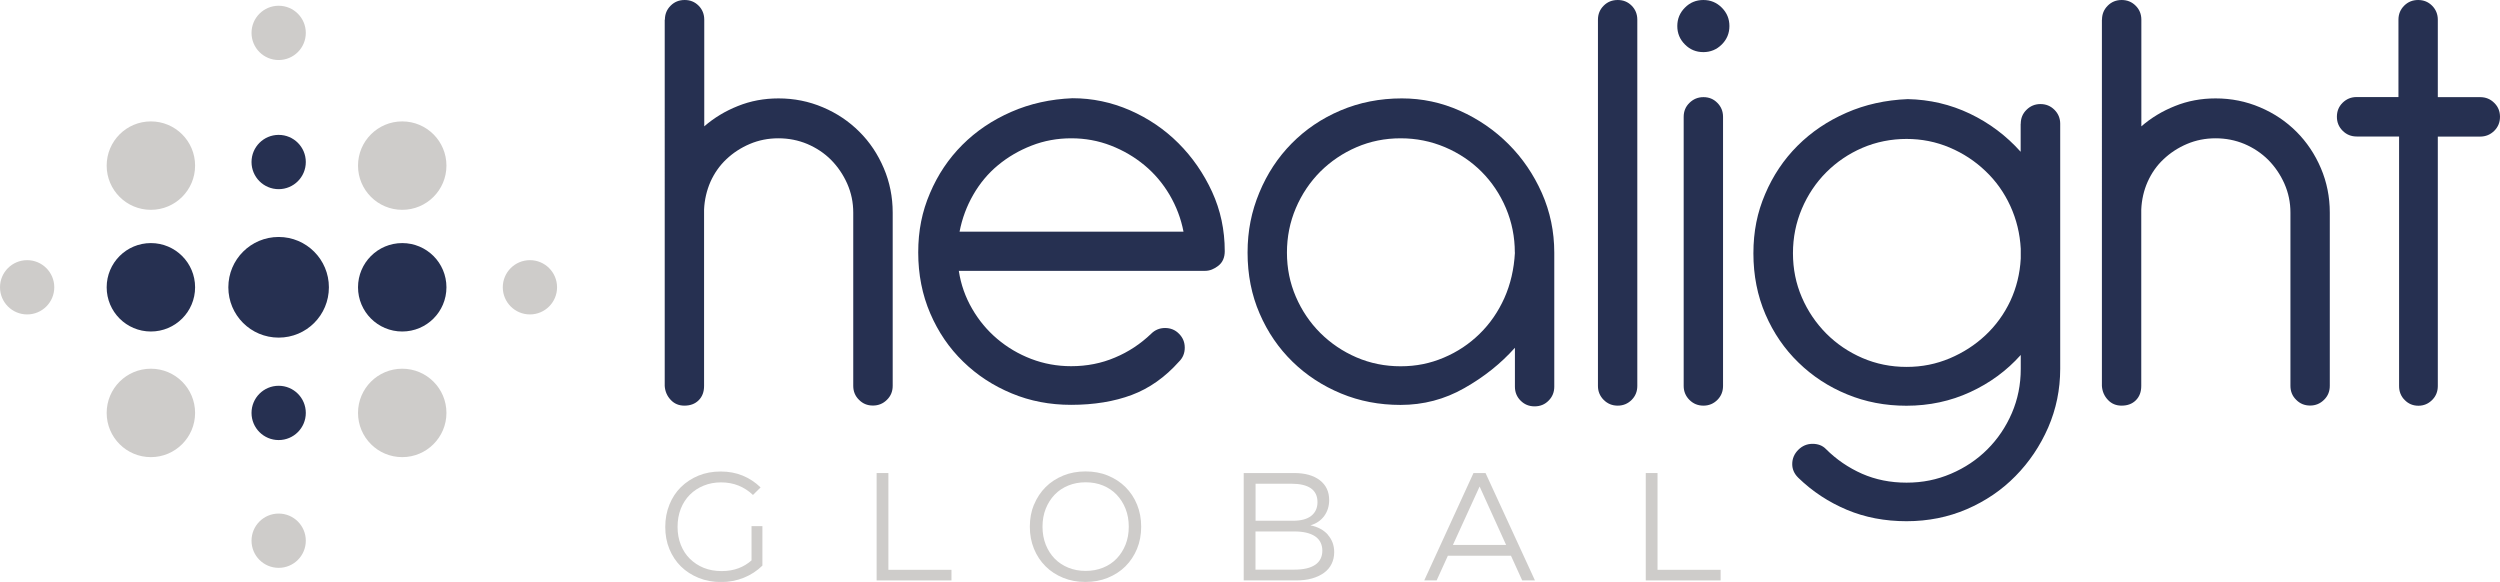
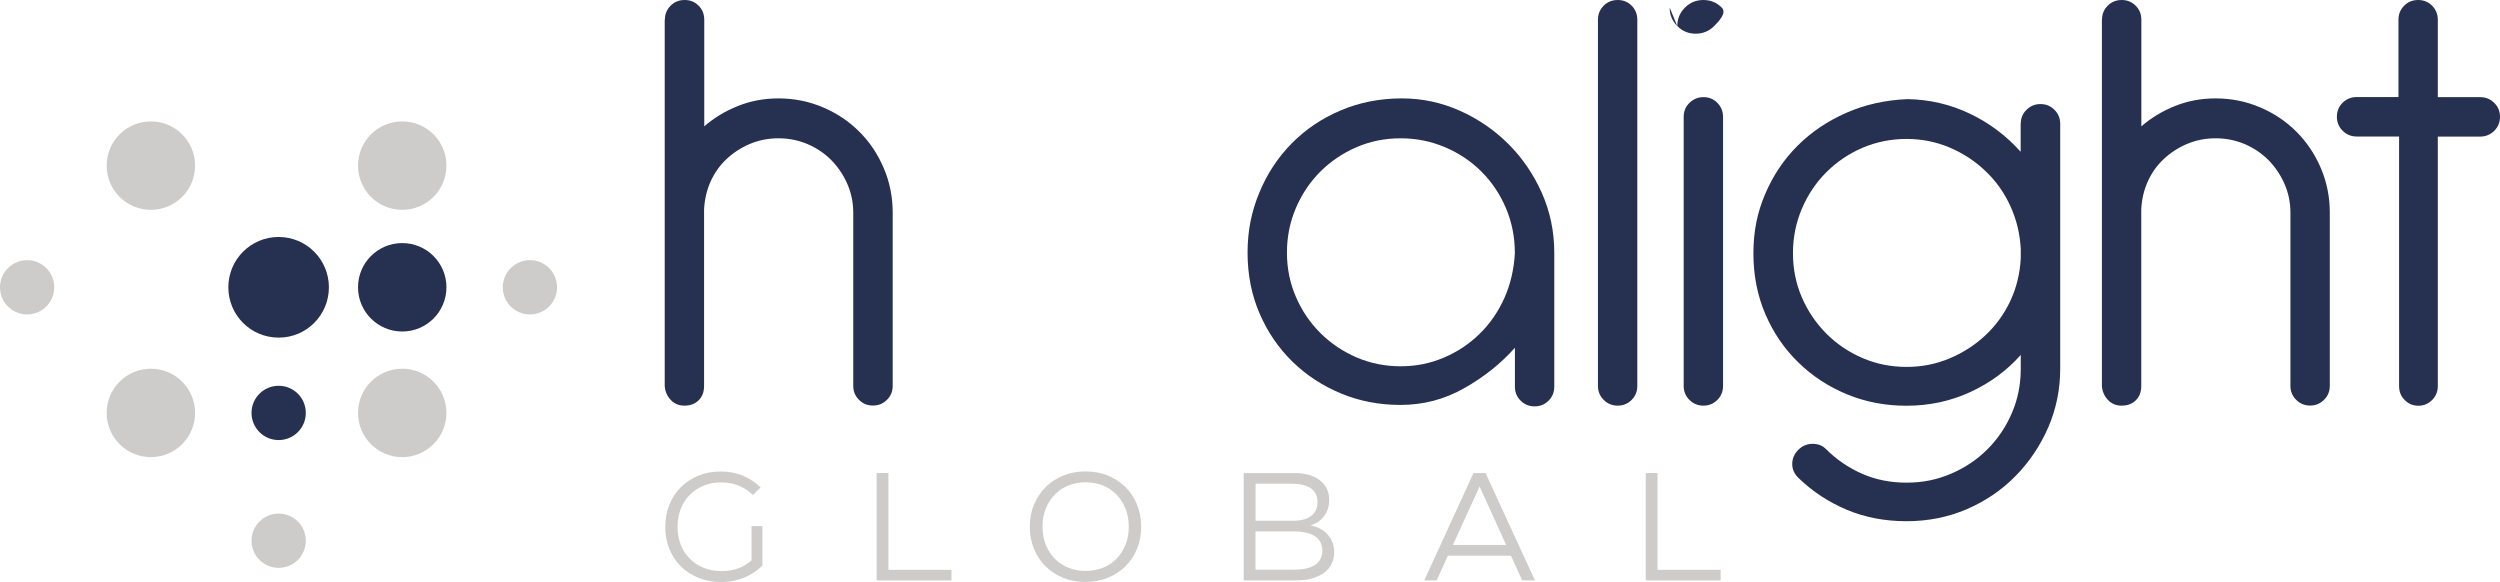
<svg xmlns="http://www.w3.org/2000/svg" id="Layer_2" data-name="Layer 2" viewBox="0 0 278.2 64.76">
  <defs>
    <style>
      .cls-1 {
        fill: #ceccca;
      }

      .cls-2 {
        fill: #263051;
      }
    </style>
  </defs>
  <g id="Layer_1-2" data-name="Layer 1">
    <g>
      <g>
        <path class="cls-2" d="M73.99,2.19c0-.61.21-1.13.64-1.56.42-.42.94-.63,1.56-.63s1.13.21,1.55.63c.42.42.63.95.63,1.56v11.87c1.08-.94,2.33-1.7,3.74-2.26,1.41-.57,2.92-.85,4.52-.85,1.74,0,3.39.33,4.94.99,1.56.66,2.91,1.57,4.06,2.72,1.16,1.15,2.06,2.51,2.72,4.06.66,1.55.99,3.2.99,4.94v19.28c0,.61-.21,1.13-.64,1.55-.42.42-.94.64-1.56.64s-1.13-.21-1.55-.64c-.43-.42-.64-.94-.64-1.55v-19.28c0-1.13-.22-2.2-.67-3.22-.45-1.01-1.05-1.89-1.8-2.65-.75-.75-1.64-1.34-2.65-1.77-1.01-.42-2.08-.63-3.21-.63s-2.19.21-3.18.63c-.99.42-1.86.99-2.61,1.7-.75.71-1.34,1.55-1.77,2.51-.42.97-.66,1.99-.71,3.08v19.64c0,.66-.2,1.19-.6,1.59-.4.4-.93.6-1.59.6-.61,0-1.12-.21-1.52-.64-.4-.42-.63-.94-.67-1.55V2.19Z" />
-         <path class="cls-2" d="M106.7,30.16c.23,1.51.73,2.91,1.48,4.2.75,1.3,1.68,2.41,2.79,3.35,1.11.94,2.37,1.69,3.78,2.23,1.41.54,2.89.81,4.45.81,1.74,0,3.37-.32,4.87-.96,1.51-.63,2.85-1.52,4.03-2.65.42-.42.94-.64,1.55-.64s1.13.21,1.55.64c.43.43.64.94.64,1.55s-.21,1.13-.64,1.55c-1.55,1.74-3.31,2.98-5.26,3.71-1.95.73-4.21,1.1-6.75,1.1-2.36,0-4.56-.42-6.6-1.27-2.05-.85-3.85-2.02-5.4-3.53-1.56-1.51-2.78-3.3-3.67-5.37-.89-2.07-1.34-4.33-1.34-6.78s.43-4.56,1.31-6.61c.87-2.05,2.07-3.84,3.6-5.37,1.53-1.53,3.34-2.75,5.44-3.67,2.1-.92,4.37-1.42,6.82-1.52,2.21,0,4.34.45,6.39,1.34,2.05.9,3.85,2.12,5.4,3.67,1.55,1.55,2.8,3.36,3.74,5.4.94,2.05,1.41,4.25,1.41,6.61,0,.71-.24,1.25-.71,1.62-.47.37-.96.57-1.48.57h-27.41ZM131.7,25.78c-.28-1.46-.8-2.82-1.55-4.1-.75-1.27-1.68-2.37-2.79-3.29-1.11-.92-2.35-1.65-3.74-2.19-1.39-.54-2.86-.81-4.41-.81s-3.03.27-4.41.81c-1.39.54-2.64,1.27-3.75,2.19-1.11.92-2.02,2.02-2.75,3.29-.73,1.27-1.24,2.64-1.52,4.1h24.94Z" />
        <path class="cls-2" d="M168.57,38.71c-1.55,1.74-3.43,3.24-5.62,4.48-2.19,1.25-4.56,1.87-7.1,1.87-2.36,0-4.56-.42-6.61-1.27-2.05-.85-3.85-2.02-5.4-3.53-1.55-1.51-2.78-3.3-3.67-5.37-.9-2.07-1.34-4.33-1.34-6.78s.44-4.58,1.31-6.68c.87-2.1,2.07-3.92,3.6-5.47,1.53-1.55,3.34-2.78,5.44-3.67,2.1-.89,4.37-1.34,6.82-1.34,2.26,0,4.41.46,6.47,1.38,2.05.92,3.85,2.16,5.4,3.71,1.55,1.55,2.79,3.37,3.71,5.44.92,2.08,1.38,4.29,1.38,6.64v14.91c0,.61-.21,1.13-.63,1.55-.42.43-.94.64-1.56.64s-1.13-.21-1.56-.64c-.42-.42-.63-.94-.63-1.55v-4.31ZM168.57,28.11c0-1.74-.33-3.39-.99-4.95-.66-1.55-1.57-2.91-2.72-4.06-1.15-1.15-2.51-2.06-4.06-2.72-1.56-.66-3.2-.99-4.94-.99s-3.38.33-4.91.99c-1.53.66-2.87,1.57-4.03,2.72-1.15,1.16-2.06,2.51-2.72,4.06-.66,1.55-.99,3.2-.99,4.95s.33,3.38.99,4.91c.66,1.53,1.56,2.87,2.72,4.03,1.16,1.15,2.5,2.06,4.03,2.72,1.53.66,3.17.99,4.91.99s3.29-.32,4.8-.96c1.5-.63,2.84-1.52,3.99-2.65,1.16-1.13,2.07-2.46,2.76-3.99.68-1.53,1.07-3.21,1.17-5.05Z" />
        <path class="cls-2" d="M177.82,2.19c0-.61.21-1.13.64-1.56.42-.42.94-.63,1.56-.63s1.13.21,1.55.63c.42.42.63.95.63,1.56v40.76c0,.61-.21,1.13-.63,1.55-.42.42-.94.64-1.55.64s-1.13-.21-1.56-.64c-.42-.42-.64-.94-.64-1.55V2.19Z" />
-         <path class="cls-2" d="M186.65,2.9c0-.8.28-1.48.85-2.05.56-.57,1.25-.85,2.05-.85s1.48.28,2.05.85c.57.57.85,1.25.85,2.05s-.28,1.48-.85,2.05c-.56.56-1.25.85-2.05.85s-1.49-.28-2.05-.85c-.57-.57-.85-1.25-.85-2.05ZM187.36,13c0-.61.21-1.13.64-1.55.43-.42.94-.64,1.56-.64s1.13.21,1.55.64c.42.42.63.94.63,1.55v29.95c0,.61-.21,1.13-.63,1.55-.42.42-.94.64-1.55.64s-1.13-.21-1.56-.64c-.42-.42-.64-.94-.64-1.55V13Z" />
+         <path class="cls-2" d="M186.65,2.9c0-.8.28-1.48.85-2.05.56-.57,1.25-.85,2.05-.85s1.48.28,2.05.85s-.28,1.48-.85,2.05c-.56.56-1.25.85-2.05.85s-1.49-.28-2.05-.85c-.57-.57-.85-1.25-.85-2.05ZM187.36,13c0-.61.21-1.13.64-1.55.43-.42.94-.64,1.56-.64s1.13.21,1.55.64c.42.42.63.94.63,1.55v29.95c0,.61-.21,1.13-.63,1.55-.42.42-.94.64-1.55.64s-1.13-.21-1.56-.64c-.42-.42-.64-.94-.64-1.55V13Z" />
        <path class="cls-2" d="M224.87,13.77c0-.61.21-1.13.64-1.55.42-.42.94-.64,1.55-.64s1.13.21,1.56.64c.42.42.64.94.64,1.55v27.27c0,2.31-.45,4.48-1.34,6.54-.9,2.05-2.11,3.85-3.64,5.4-1.53,1.56-3.33,2.78-5.41,3.68-2.07.89-4.31,1.34-6.71,1.34s-4.62-.42-6.64-1.27c-2.02-.85-3.82-2.03-5.37-3.53l-.07-.07c-.42-.42-.64-.92-.64-1.48,0-.61.22-1.14.67-1.59.45-.45.98-.67,1.59-.67s1.11.19,1.48.57c1.18,1.18,2.52,2.09,4.03,2.76,1.51.66,3.15.99,4.95.99s3.39-.33,4.94-.99c1.55-.66,2.91-1.57,4.06-2.72s2.06-2.5,2.72-4.03c.66-1.53.99-3.17.99-4.91v-1.56c-1.55,1.74-3.43,3.12-5.62,4.13-2.19,1.01-4.56,1.52-7.1,1.52-2.36,0-4.56-.42-6.61-1.27-2.05-.84-3.85-2.02-5.4-3.53-1.56-1.51-2.78-3.29-3.68-5.37-.89-2.07-1.34-4.33-1.34-6.78s.43-4.56,1.31-6.61c.87-2.05,2.07-3.84,3.6-5.37,1.53-1.53,3.34-2.75,5.44-3.67,2.09-.92,4.37-1.42,6.82-1.52,2.45.05,4.76.59,6.92,1.62,2.17,1.04,4.05,2.45,5.65,4.24v-3.11ZM224.87,27.69c-.09-1.7-.48-3.28-1.16-4.77-.68-1.48-1.6-2.78-2.76-3.88-1.16-1.11-2.48-1.98-3.99-2.62-1.51-.64-3.11-.96-4.8-.96s-3.38.33-4.91.99c-1.53.66-2.87,1.57-4.02,2.72-1.15,1.15-2.06,2.51-2.72,4.06-.66,1.56-.99,3.2-.99,4.95s.33,3.38.99,4.91c.66,1.53,1.57,2.87,2.72,4.03,1.15,1.15,2.49,2.06,4.02,2.72,1.53.66,3.17.99,4.91.99s3.29-.32,4.8-.95c1.51-.64,2.83-1.49,3.99-2.58,1.15-1.08,2.07-2.35,2.76-3.81.68-1.46,1.07-3.04,1.16-4.73v-1.06Z" />
        <path class="cls-2" d="M233.91,2.19c0-.61.21-1.13.64-1.56.42-.42.94-.63,1.55-.63s1.13.21,1.55.63c.43.42.64.95.64,1.56v11.87c1.08-.94,2.33-1.7,3.74-2.26,1.41-.57,2.92-.85,4.52-.85,1.74,0,3.39.33,4.94.99,1.56.66,2.91,1.57,4.06,2.72,1.15,1.15,2.06,2.51,2.72,4.06.66,1.55.99,3.2.99,4.94v19.28c0,.61-.21,1.13-.64,1.55-.42.42-.94.64-1.55.64s-1.13-.21-1.55-.64c-.43-.42-.64-.94-.64-1.55v-19.28c0-1.13-.22-2.2-.67-3.22-.45-1.01-1.05-1.89-1.8-2.65-.76-.75-1.64-1.34-2.65-1.77-1.01-.42-2.08-.63-3.21-.63s-2.19.21-3.18.63c-.99.42-1.86.99-2.61,1.7-.76.71-1.34,1.55-1.77,2.51-.43.97-.66,1.99-.71,3.08v19.64c0,.66-.2,1.19-.6,1.59-.4.4-.93.6-1.59.6-.61,0-1.12-.21-1.52-.64-.4-.42-.63-.94-.67-1.55V2.19Z" />
        <path class="cls-2" d="M266.9,2.19c0-.61.21-1.13.64-1.56.42-.42.94-.63,1.55-.63s1.13.21,1.55.63c.42.42.64.95.64,1.56v8.62h4.71c.62,0,1.14.21,1.57.64.43.42.64.94.64,1.55s-.21,1.13-.64,1.56c-.43.42-.95.64-1.57.64h-4.71v27.76c0,.61-.21,1.13-.63,1.55-.42.42-.93.64-1.53.64s-1.11-.21-1.53-.64c-.42-.42-.62-.94-.62-1.55V15.19h-4.71c-.62,0-1.14-.21-1.57-.64-.43-.43-.64-.94-.64-1.56s.21-1.13.63-1.55c.43-.42.94-.64,1.56-.64h4.66V2.19Z" />
      </g>
      <g>
        <path class="cls-1" d="M74.49,56.16c.31-.76.73-1.41,1.28-1.95s1.2-.97,1.95-1.28,1.58-.46,2.48-.46,1.69.15,2.43.45c.74.3,1.41.74,2.01,1.32l-.85.84c-.48-.46-1.01-.8-1.6-1.04-.59-.24-1.24-.36-1.95-.36s-1.34.12-1.93.36c-.59.24-1.1.57-1.54,1.01-.43.43-.77.95-1.01,1.56-.24.61-.36,1.28-.36,2.02s.12,1.39.36,2c.24.6.57,1.12,1.01,1.55s.95.77,1.54,1.01c.6.24,1.26.36,1.99.36s1.33-.11,1.89-.32,1.03-.51,1.44-.87v-3.81h1.21v4.39c-.59.58-1.28,1.03-2.07,1.35-.79.32-1.64.48-2.53.48s-1.73-.15-2.49-.46c-.76-.31-1.42-.73-1.97-1.27-.55-.54-.98-1.19-1.29-1.94-.31-.75-.46-1.57-.46-2.46s.15-1.71.46-2.47Z" />
        <path class="cls-1" d="M97.55,52.64h1.31v10.77h7.02v1.18h-8.33v-11.95Z" />
        <path class="cls-1" d="M115.07,56.15c.31-.75.74-1.4,1.29-1.95s1.21-.97,1.96-1.28c.76-.31,1.59-.46,2.48-.46s1.73.15,2.48.46,1.41.73,1.96,1.28.98,1.19,1.29,1.95.46,1.57.46,2.46-.15,1.71-.46,2.46-.74,1.4-1.29,1.95-1.21.97-1.97,1.28c-.76.31-1.59.46-2.49.46s-1.71-.15-2.47-.46c-.76-.31-1.41-.73-1.96-1.28s-.98-1.19-1.29-1.95-.46-1.57-.46-2.46.15-1.71.46-2.46ZM116.37,60.61c.24.6.57,1.12.99,1.55s.93.77,1.52,1.01c.59.24,1.23.36,1.93.36s1.35-.12,1.94-.36,1.09-.57,1.51-1.01.75-.95.99-1.55c.24-.6.36-1.27.36-2s-.12-1.39-.36-2c-.24-.6-.57-1.12-.99-1.56-.42-.44-.93-.78-1.51-1.02s-1.23-.36-1.94-.36-1.34.12-1.93.36c-.59.24-1.1.58-1.52,1.02-.42.44-.75.96-.99,1.56s-.36,1.27-.36,2,.12,1.39.36,2Z" />
        <path class="cls-1" d="M147.75,59.5c.48.54.72,1.18.72,1.95,0,.48-.1.91-.29,1.3-.19.39-.47.72-.84.99-.37.27-.82.48-1.34.63-.52.15-1.11.22-1.76.22h-5.84v-11.95h5.62c1.21,0,2.16.27,2.85.8.69.53,1.04,1.27,1.04,2.2,0,.68-.18,1.27-.55,1.78-.37.5-.88.85-1.54,1.04.82.16,1.47.51,1.95,1.04ZM139.71,57.95h4.15c.91,0,1.6-.18,2.06-.55s.69-.87.69-1.52c0-.68-.24-1.19-.73-1.54-.49-.34-1.21-.51-2.15-.51h-4.01v4.11ZM146.36,62.85c.52-.36.79-.89.79-1.57s-.27-1.24-.81-1.6-1.31-.54-2.31-.54h-4.32v4.25h4.3c1.05,0,1.83-.18,2.36-.55Z" />
        <path class="cls-1" d="M163.98,52.64h1.33l5.5,11.95h-1.42l-1.25-2.75h-7.02l-1.25,2.75h-1.38l5.48-11.95ZM164.65,54.14l-2.97,6.5h5.92l-2.95-6.5Z" />
        <path class="cls-1" d="M183.14,52.64h1.31v10.77h7.02v1.18h-8.33v-11.95Z" />
      </g>
      <g>
        <path class="cls-1" d="M21.71,18.43c0-2.72-2.2-4.92-4.92-4.92s-4.92,2.2-4.92,4.92,2.2,4.92,4.92,4.92,4.92-2.2,4.92-4.92Z" />
-         <path class="cls-1" d="M34.03,3.66c0-1.67-1.35-3.02-3.02-3.02s-3.02,1.35-3.02,3.02,1.35,3.02,3.02,3.02,3.02-1.35,3.02-3.02Z" />
        <circle class="cls-1" cx="58.97" cy="31.97" r="3.02" />
        <circle class="cls-1" cx="3.02" cy="31.97" r="3.02" />
        <path class="cls-1" d="M34.03,60.17c0-1.67-1.35-3.02-3.02-3.02s-3.02,1.35-3.02,3.02,1.35,3.02,3.02,3.02,3.02-1.35,3.02-3.02Z" />
        <path class="cls-1" d="M21.71,45.95c0-2.72-2.2-4.92-4.92-4.92s-4.92,2.2-4.92,4.92,2.2,4.92,4.92,4.92,4.92-2.21,4.92-4.92Z" />
        <path class="cls-1" d="M49.68,18.43c0-2.72-2.2-4.92-4.92-4.92s-4.92,2.2-4.92,4.92,2.2,4.92,4.92,4.92,4.92-2.2,4.92-4.92Z" />
        <path class="cls-1" d="M49.68,45.95c0-2.72-2.2-4.92-4.92-4.92s-4.92,2.2-4.92,4.92,2.2,4.92,4.92,4.92,4.92-2.21,4.92-4.92Z" />
      </g>
      <g>
-         <path class="cls-2" d="M34.03,18.03c0-1.67-1.35-3.02-3.02-3.02s-3.02,1.35-3.02,3.02,1.35,3.02,3.02,3.02,3.02-1.35,3.02-3.02Z" />
        <path class="cls-2" d="M34.03,45.95c0-1.67-1.35-3.02-3.02-3.02s-3.02,1.35-3.02,3.02,1.35,3.02,3.02,3.02,3.02-1.35,3.02-3.02Z" />
-         <path class="cls-2" d="M21.71,31.97c0-2.72-2.2-4.92-4.92-4.92s-4.92,2.2-4.92,4.92,2.2,4.92,4.92,4.92,4.92-2.2,4.92-4.92Z" />
        <path class="cls-2" d="M49.68,31.97c0-2.72-2.2-4.92-4.92-4.92s-4.92,2.2-4.92,4.92,2.2,4.92,4.92,4.92,4.92-2.2,4.92-4.92Z" />
        <path class="cls-2" d="M36.6,31.97c0-3.09-2.5-5.6-5.59-5.6s-5.6,2.5-5.6,5.6,2.5,5.6,5.6,5.6,5.59-2.5,5.59-5.6Z" />
      </g>
    </g>
  </g>
</svg>